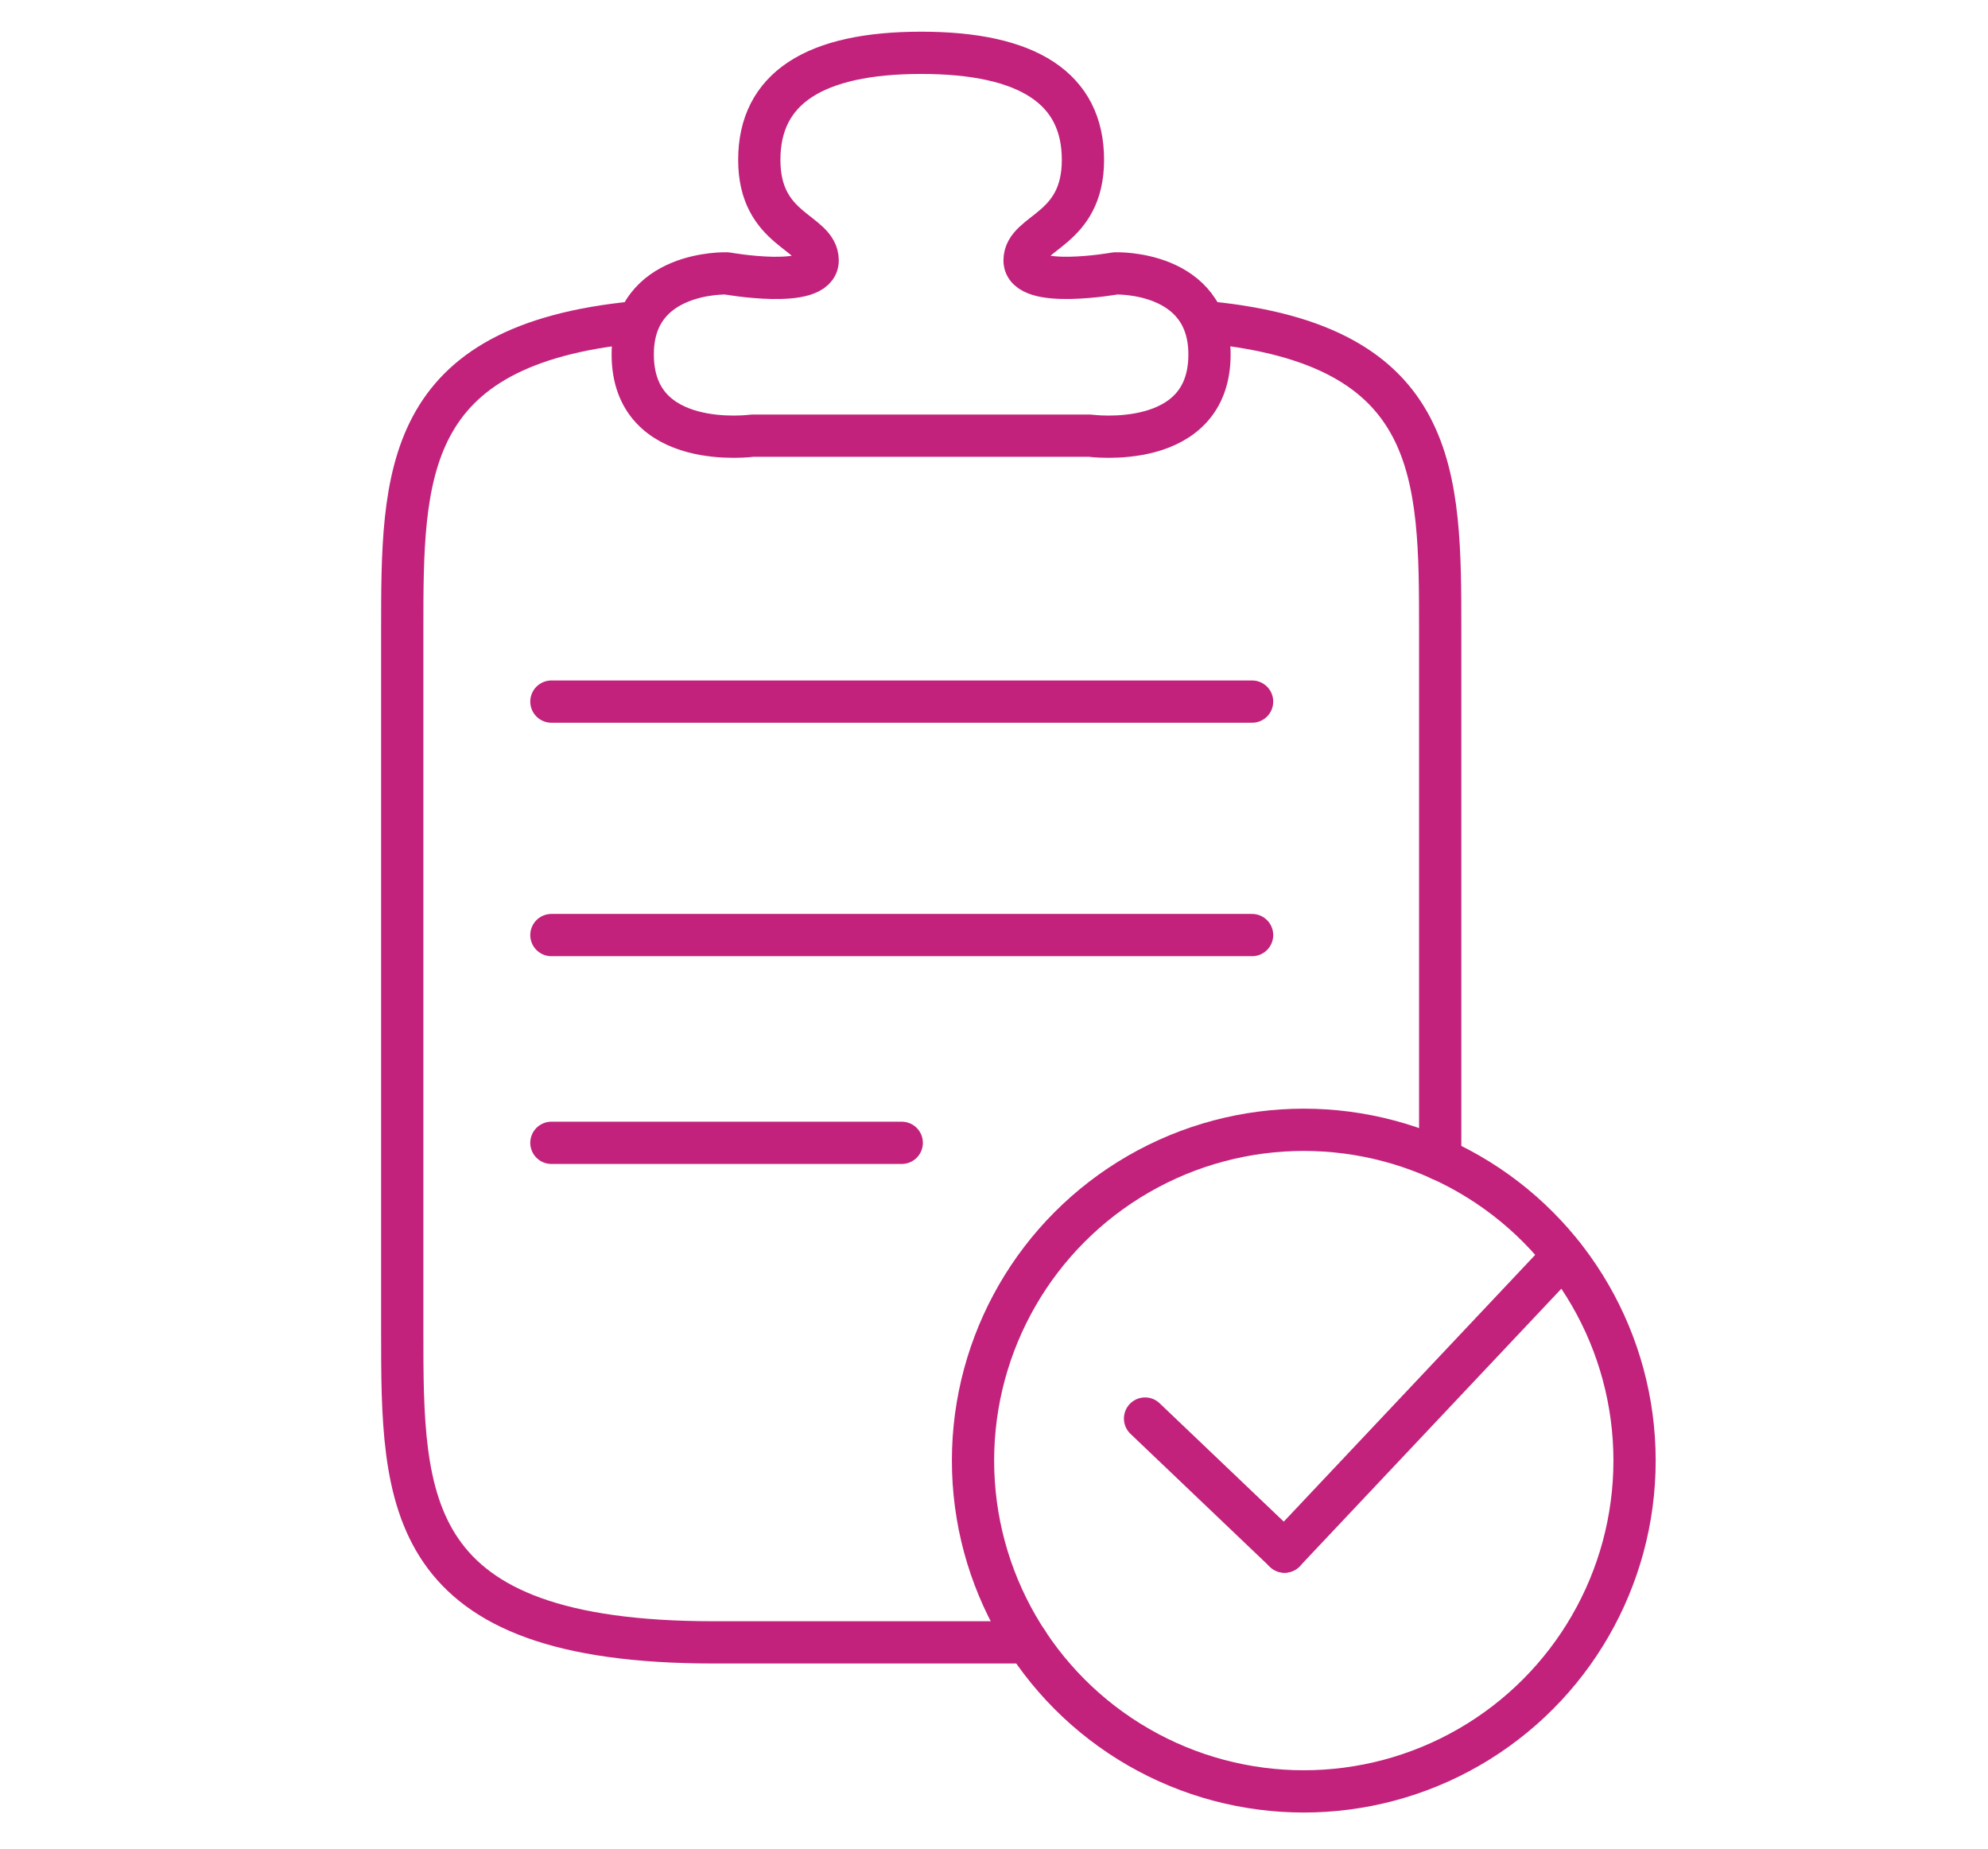
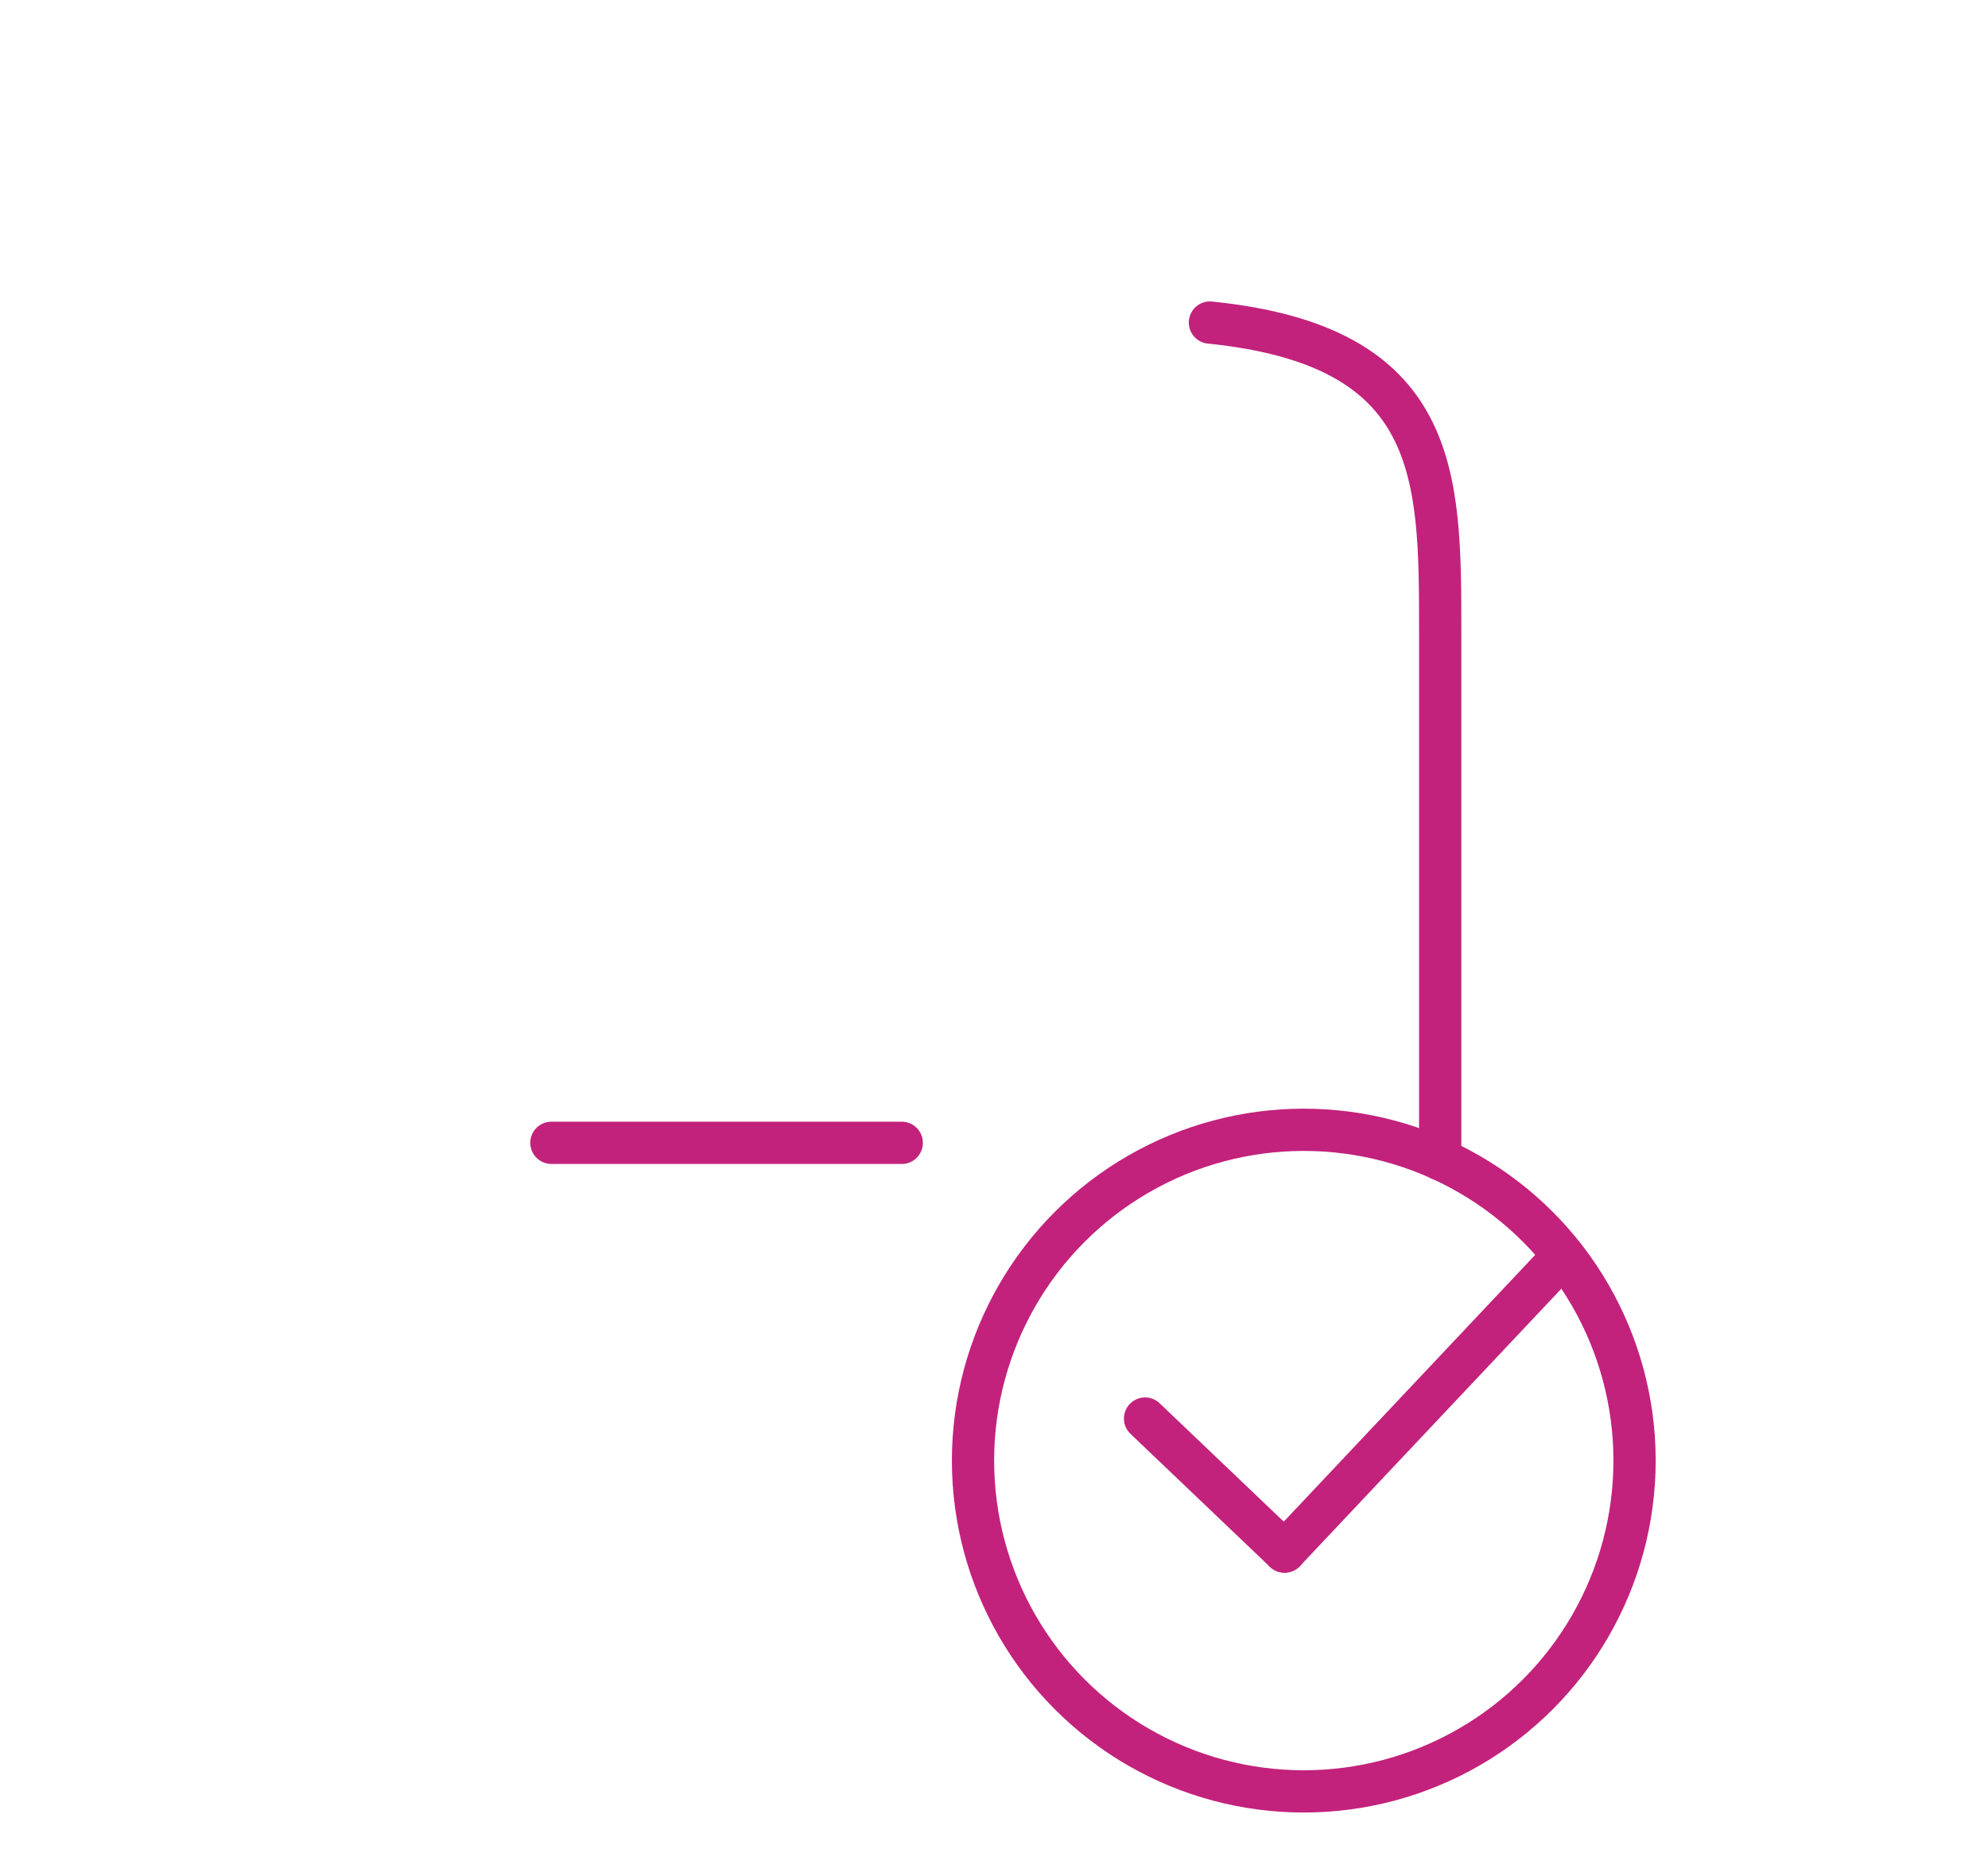
<svg xmlns="http://www.w3.org/2000/svg" id="Layer_1" data-name="Layer 1" viewBox="0 0 282.3 262.49">
  <defs>
    <style>.icon-1{fill:none;stroke:#c2227c;stroke-linecap:round;stroke-linejoin:round;stroke-width:6px;}</style>
  </defs>
  <title>tick</title>
-   <path class="icon-1" d="M145.9,233.2H101.34c-44.22,0-44.22-19.9-44.22-44.22V89.49c0-22.09,0-40.53,33.13-43.73" />
  <path class="icon-1" d="M171.81,45.8c32.7,3.32,32.7,21.69,32.7,43.69v75.12" />
-   <line class="icon-1" x1="78.3" y1="99.62" x2="177.8" y2="99.62" />
-   <line class="icon-1" x1="78.3" y1="132.77" x2="177.8" y2="132.77" />
  <line class="icon-1" x1="78.3" y1="162.27" x2="128.05" y2="162.27" />
-   <path class="icon-1" d="M130.82,7.5c-15.2,0-23,5.07-23,15.2s8.29,10.13,8.29,14.28-12.9,1.84-12.9,1.84-13.4-.46-13.36,11.52c0,13.85,17,11.52,17,11.52h47.9s17,2.33,17-11.52c0-12-13.36-11.52-13.36-11.52s-12.9,2.3-12.9-1.84,8.29-4.15,8.29-14.28S146,7.5,130.82,7.5" />
  <circle class="icon-1" cx="185.14" cy="207.39" r="46.97" />
  <line class="icon-1" x1="162.6" y1="201.42" x2="182.41" y2="220.31" />
  <line class="icon-1" x1="222" y1="178.31" x2="182.41" y2="220.31" />
</svg>